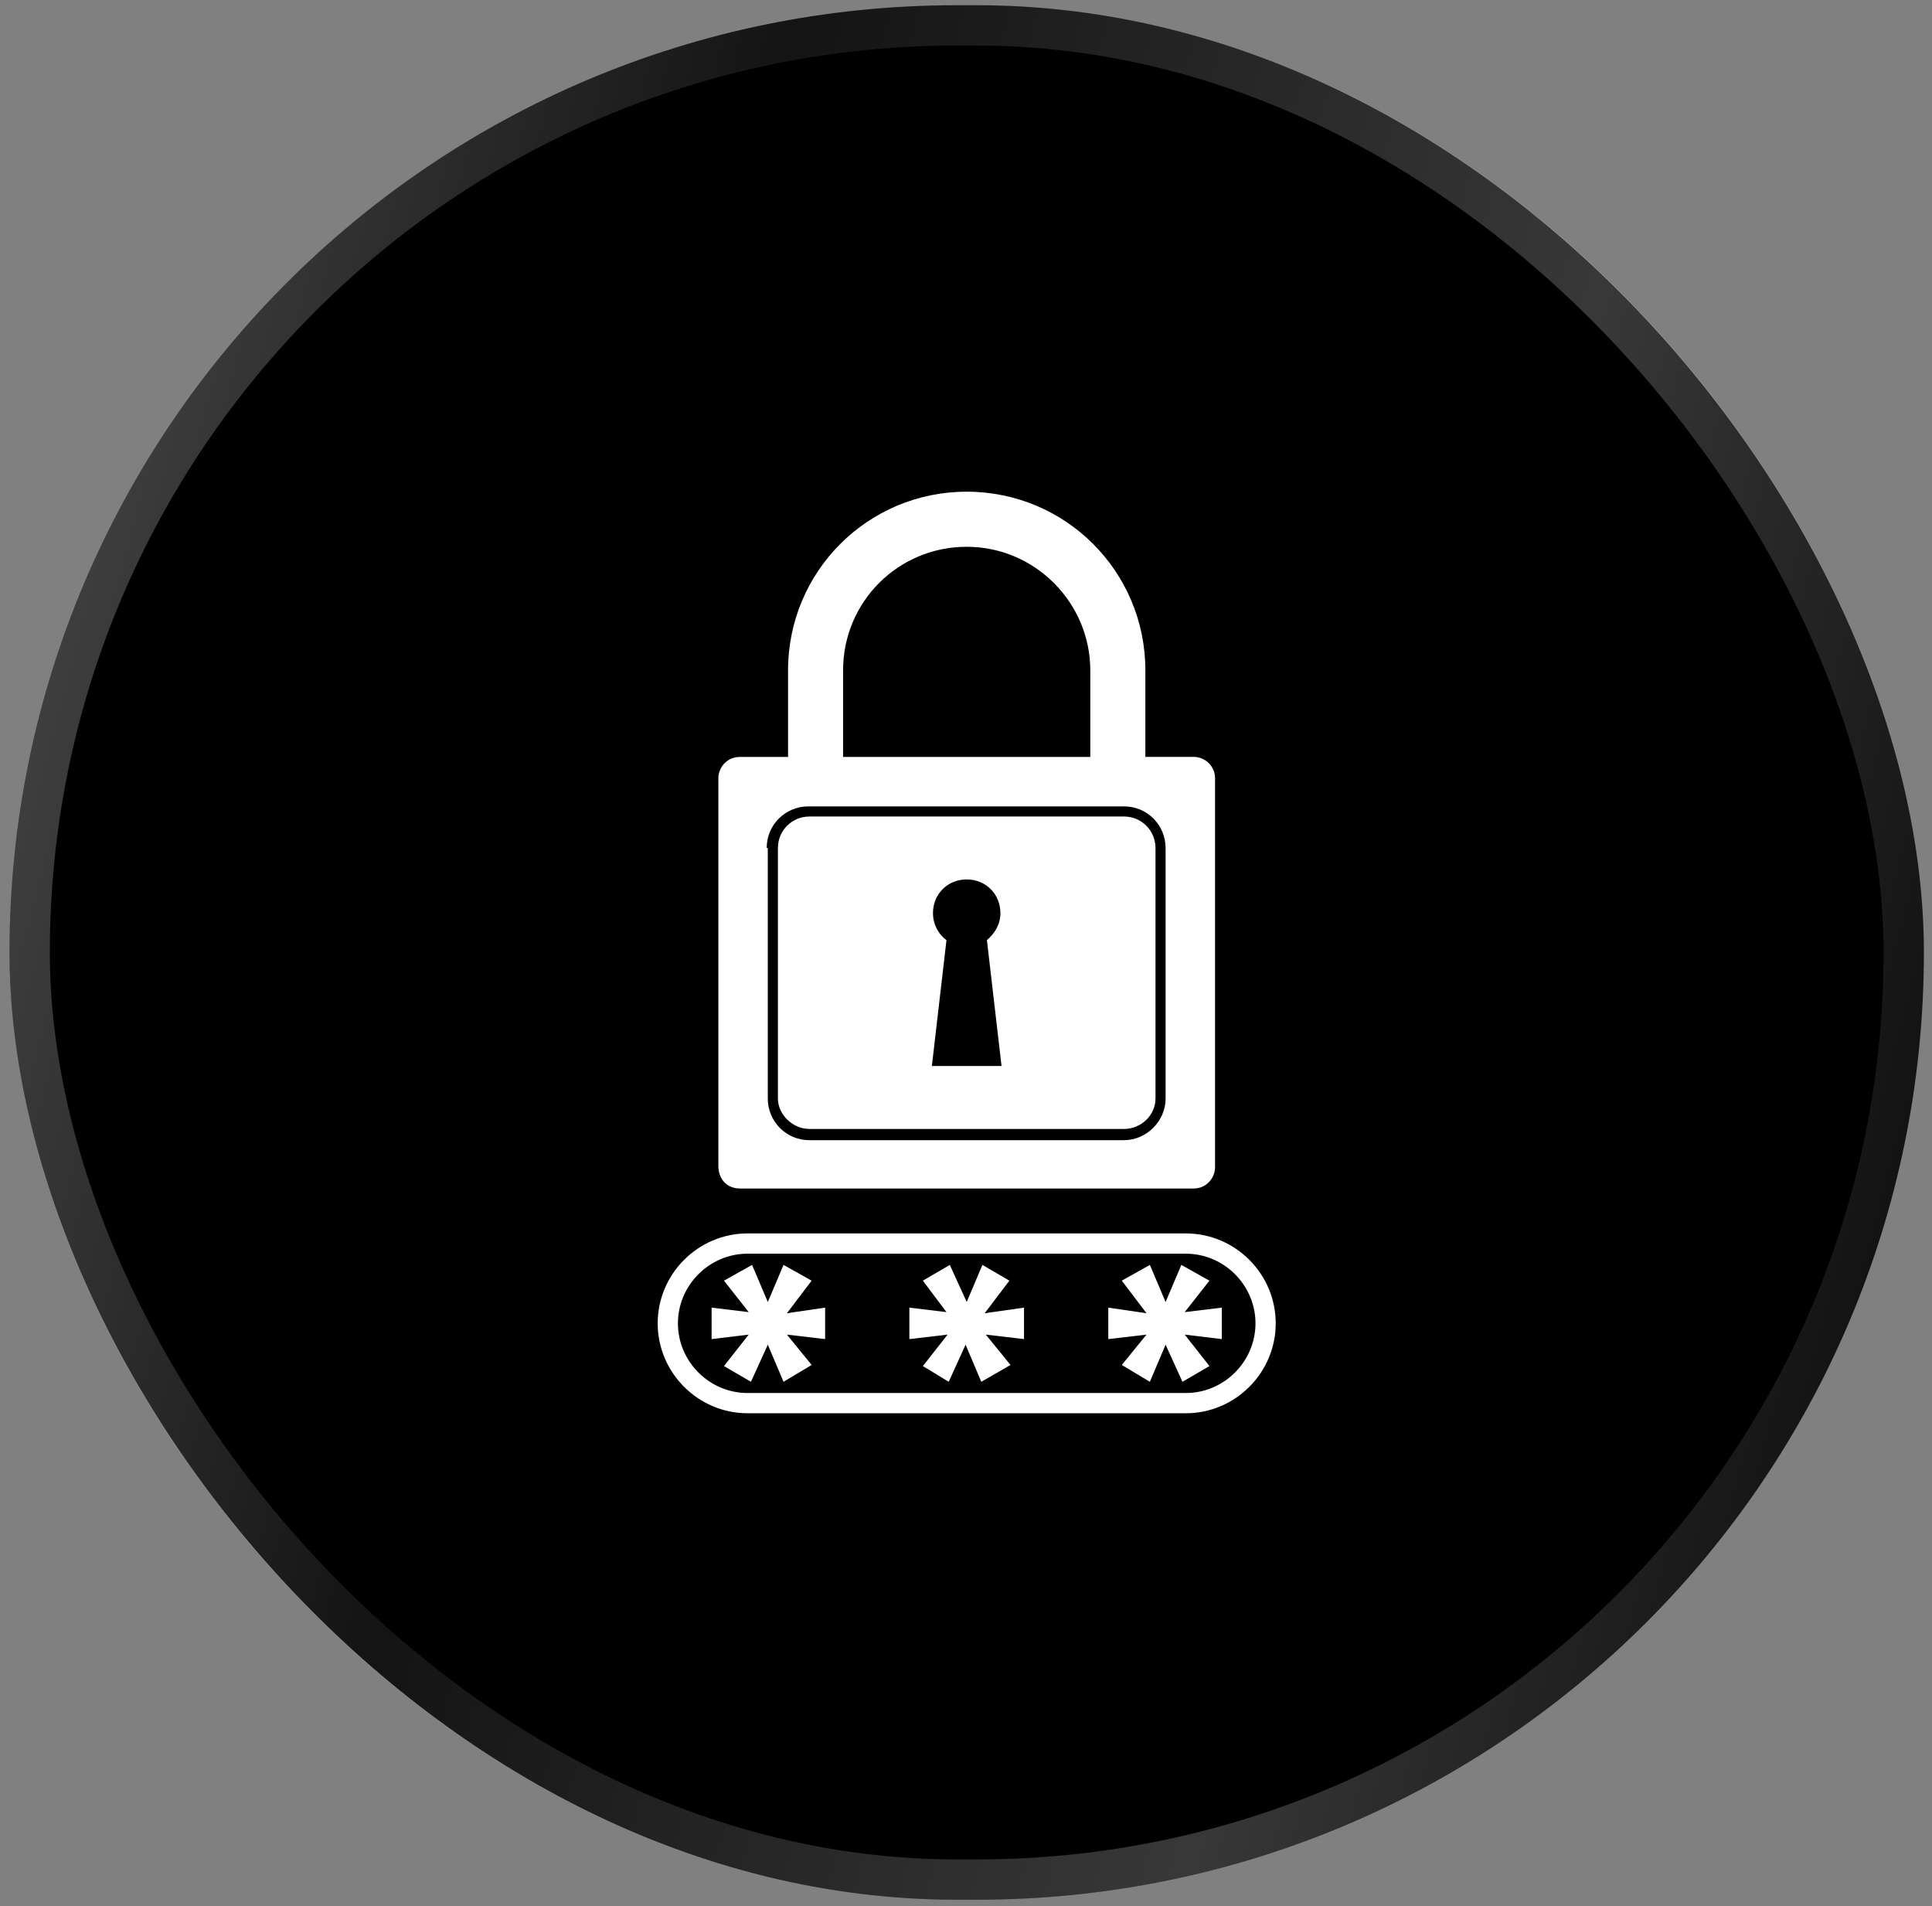
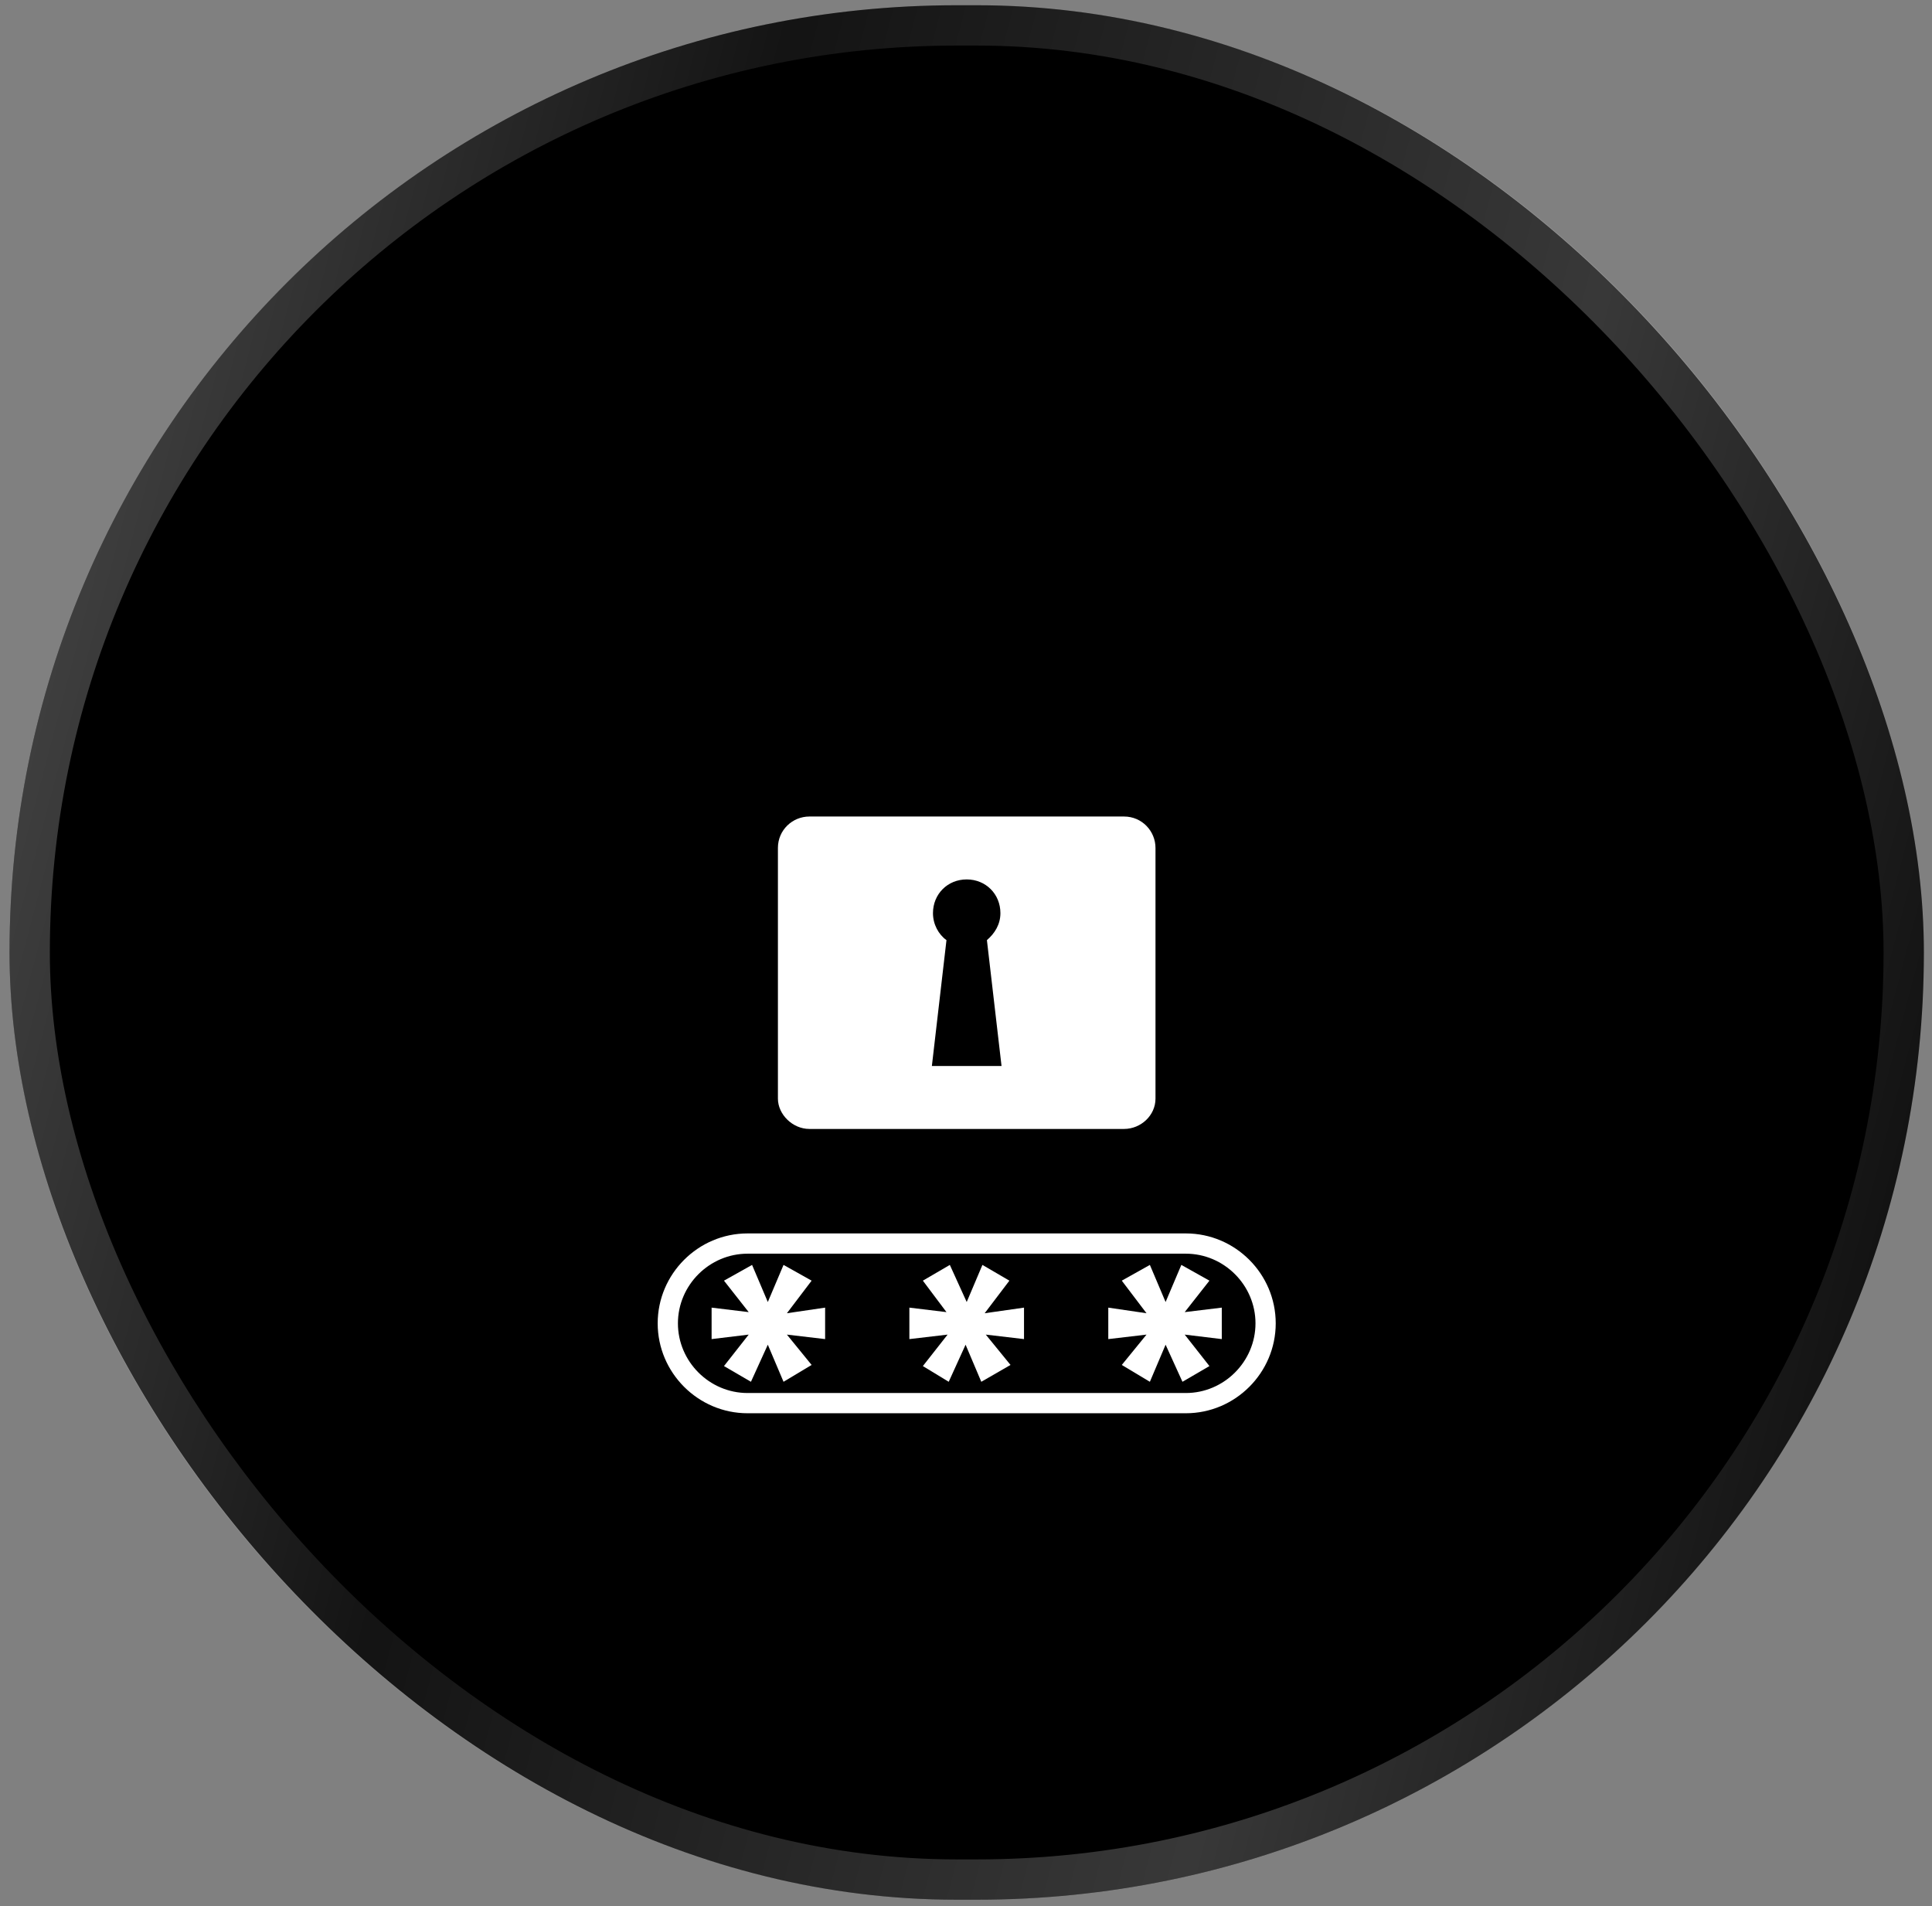
<svg xmlns="http://www.w3.org/2000/svg" width="74" height="73" viewBox="0 0 74 73" fill="none">
  <rect x="0" y="0" width="74" height="73" fill="#808080" stroke="none" />
  <rect x="0.365" y="0.201" width="73.324" height="72.552" rx="36.276" fill="black" />
  <rect x="1.137" y="0.973" width="71.78" height="71.008" rx="35.504" stroke="url(#paint0_linear_209_6715)" stroke-opacity="0.3" stroke-width="1.544" />
-   <path d="M28.333 45.516H45.721C46.195 45.516 46.539 45.128 46.539 44.698L46.539 29.805C46.539 29.332 46.152 28.987 45.721 28.987H43.87V25.673C43.871 21.886 40.815 18.83 37.027 18.83C33.239 18.83 30.184 21.886 30.184 25.674V28.988H28.333C27.859 28.988 27.515 29.375 27.515 29.805V44.654C27.515 45.171 27.859 45.515 28.333 45.515L28.333 45.516ZM32.292 25.674C32.292 23.049 34.401 20.94 37.027 20.94C39.652 20.94 41.761 23.092 41.761 25.674V28.988H32.292L32.292 25.674ZM29.366 32.475C29.366 31.571 30.098 30.882 30.958 30.882H43.053C43.956 30.882 44.645 31.614 44.645 32.475V42.073C44.645 42.934 43.913 43.665 43.053 43.665H31.001C30.097 43.665 29.408 42.934 29.408 42.073V32.475H29.366Z" fill="white" />
  <path d="M31.001 43.235H43.053C43.698 43.235 44.258 42.718 44.258 42.073V32.474C44.258 31.829 43.741 31.27 43.053 31.27H31.001C30.355 31.27 29.796 31.786 29.796 32.474V42.073C29.796 42.675 30.355 43.235 31.001 43.235V43.235ZM35.735 34.971C35.735 34.239 36.295 33.679 37.026 33.679C37.758 33.679 38.318 34.239 38.318 34.971C38.318 35.401 38.102 35.745 37.801 36.004L38.361 40.824L37.457 40.824H35.693L36.252 36.004C35.95 35.789 35.735 35.401 35.735 34.971Z" fill="white" />
  <path d="M45.42 47.236H28.634C26.741 47.236 25.191 48.786 25.191 50.68C25.191 52.573 26.741 54.123 28.634 54.123H45.42C47.314 54.123 48.863 52.573 48.863 50.68C48.863 48.786 47.314 47.236 45.42 47.236ZM45.42 53.348H28.634C27.171 53.348 25.966 52.143 25.966 50.68C25.966 49.217 27.171 48.012 28.634 48.012H45.42C46.883 48.012 48.088 49.217 48.088 50.68C48.088 52.143 46.883 53.348 45.42 53.348Z" fill="white" />
  <path d="M31.087 49.045L30.011 48.442L29.409 49.863L28.806 48.442L27.73 49.045L28.677 50.25L27.256 50.078V51.283L28.677 51.111L27.73 52.316L28.763 52.918L29.409 51.498L30.011 52.918L31.087 52.273L30.14 51.111L31.604 51.283V50.078L30.14 50.293L31.087 49.045Z" fill="white" />
  <path d="M46.324 49.045L45.248 48.442L44.645 49.863L44.043 48.442L42.967 49.045L43.914 50.293L42.45 50.078V51.283L43.914 51.111L42.967 52.273L44.043 52.918L44.645 51.498L45.291 52.918L46.324 52.316L45.377 51.111L46.797 51.283V50.078L45.377 50.25L46.324 49.045Z" fill="white" />
  <path d="M38.662 49.045L37.629 48.442L37.027 49.863L36.381 48.442L35.348 49.045L36.252 50.25L34.831 50.078V51.283L36.295 51.111L35.348 52.316L36.338 52.918L36.984 51.498L37.586 52.918L38.705 52.273L37.758 51.111L39.222 51.283V50.078L37.715 50.293L38.662 49.045Z" fill="white" />
  <defs>
    <linearGradient id="paint0_linear_209_6715" x1="0.365" y1="2.866" x2="85.275" y2="25.197" gradientUnits="userSpaceOnUse">
      <stop stop-color="white" />
      <stop offset="0.326" stop-color="white" stop-opacity="0.256" />
      <stop offset="0.696" stop-color="white" stop-opacity="0.735" />
      <stop offset="1" stop-color="white" stop-opacity="0.07" />
    </linearGradient>
  </defs>
</svg>